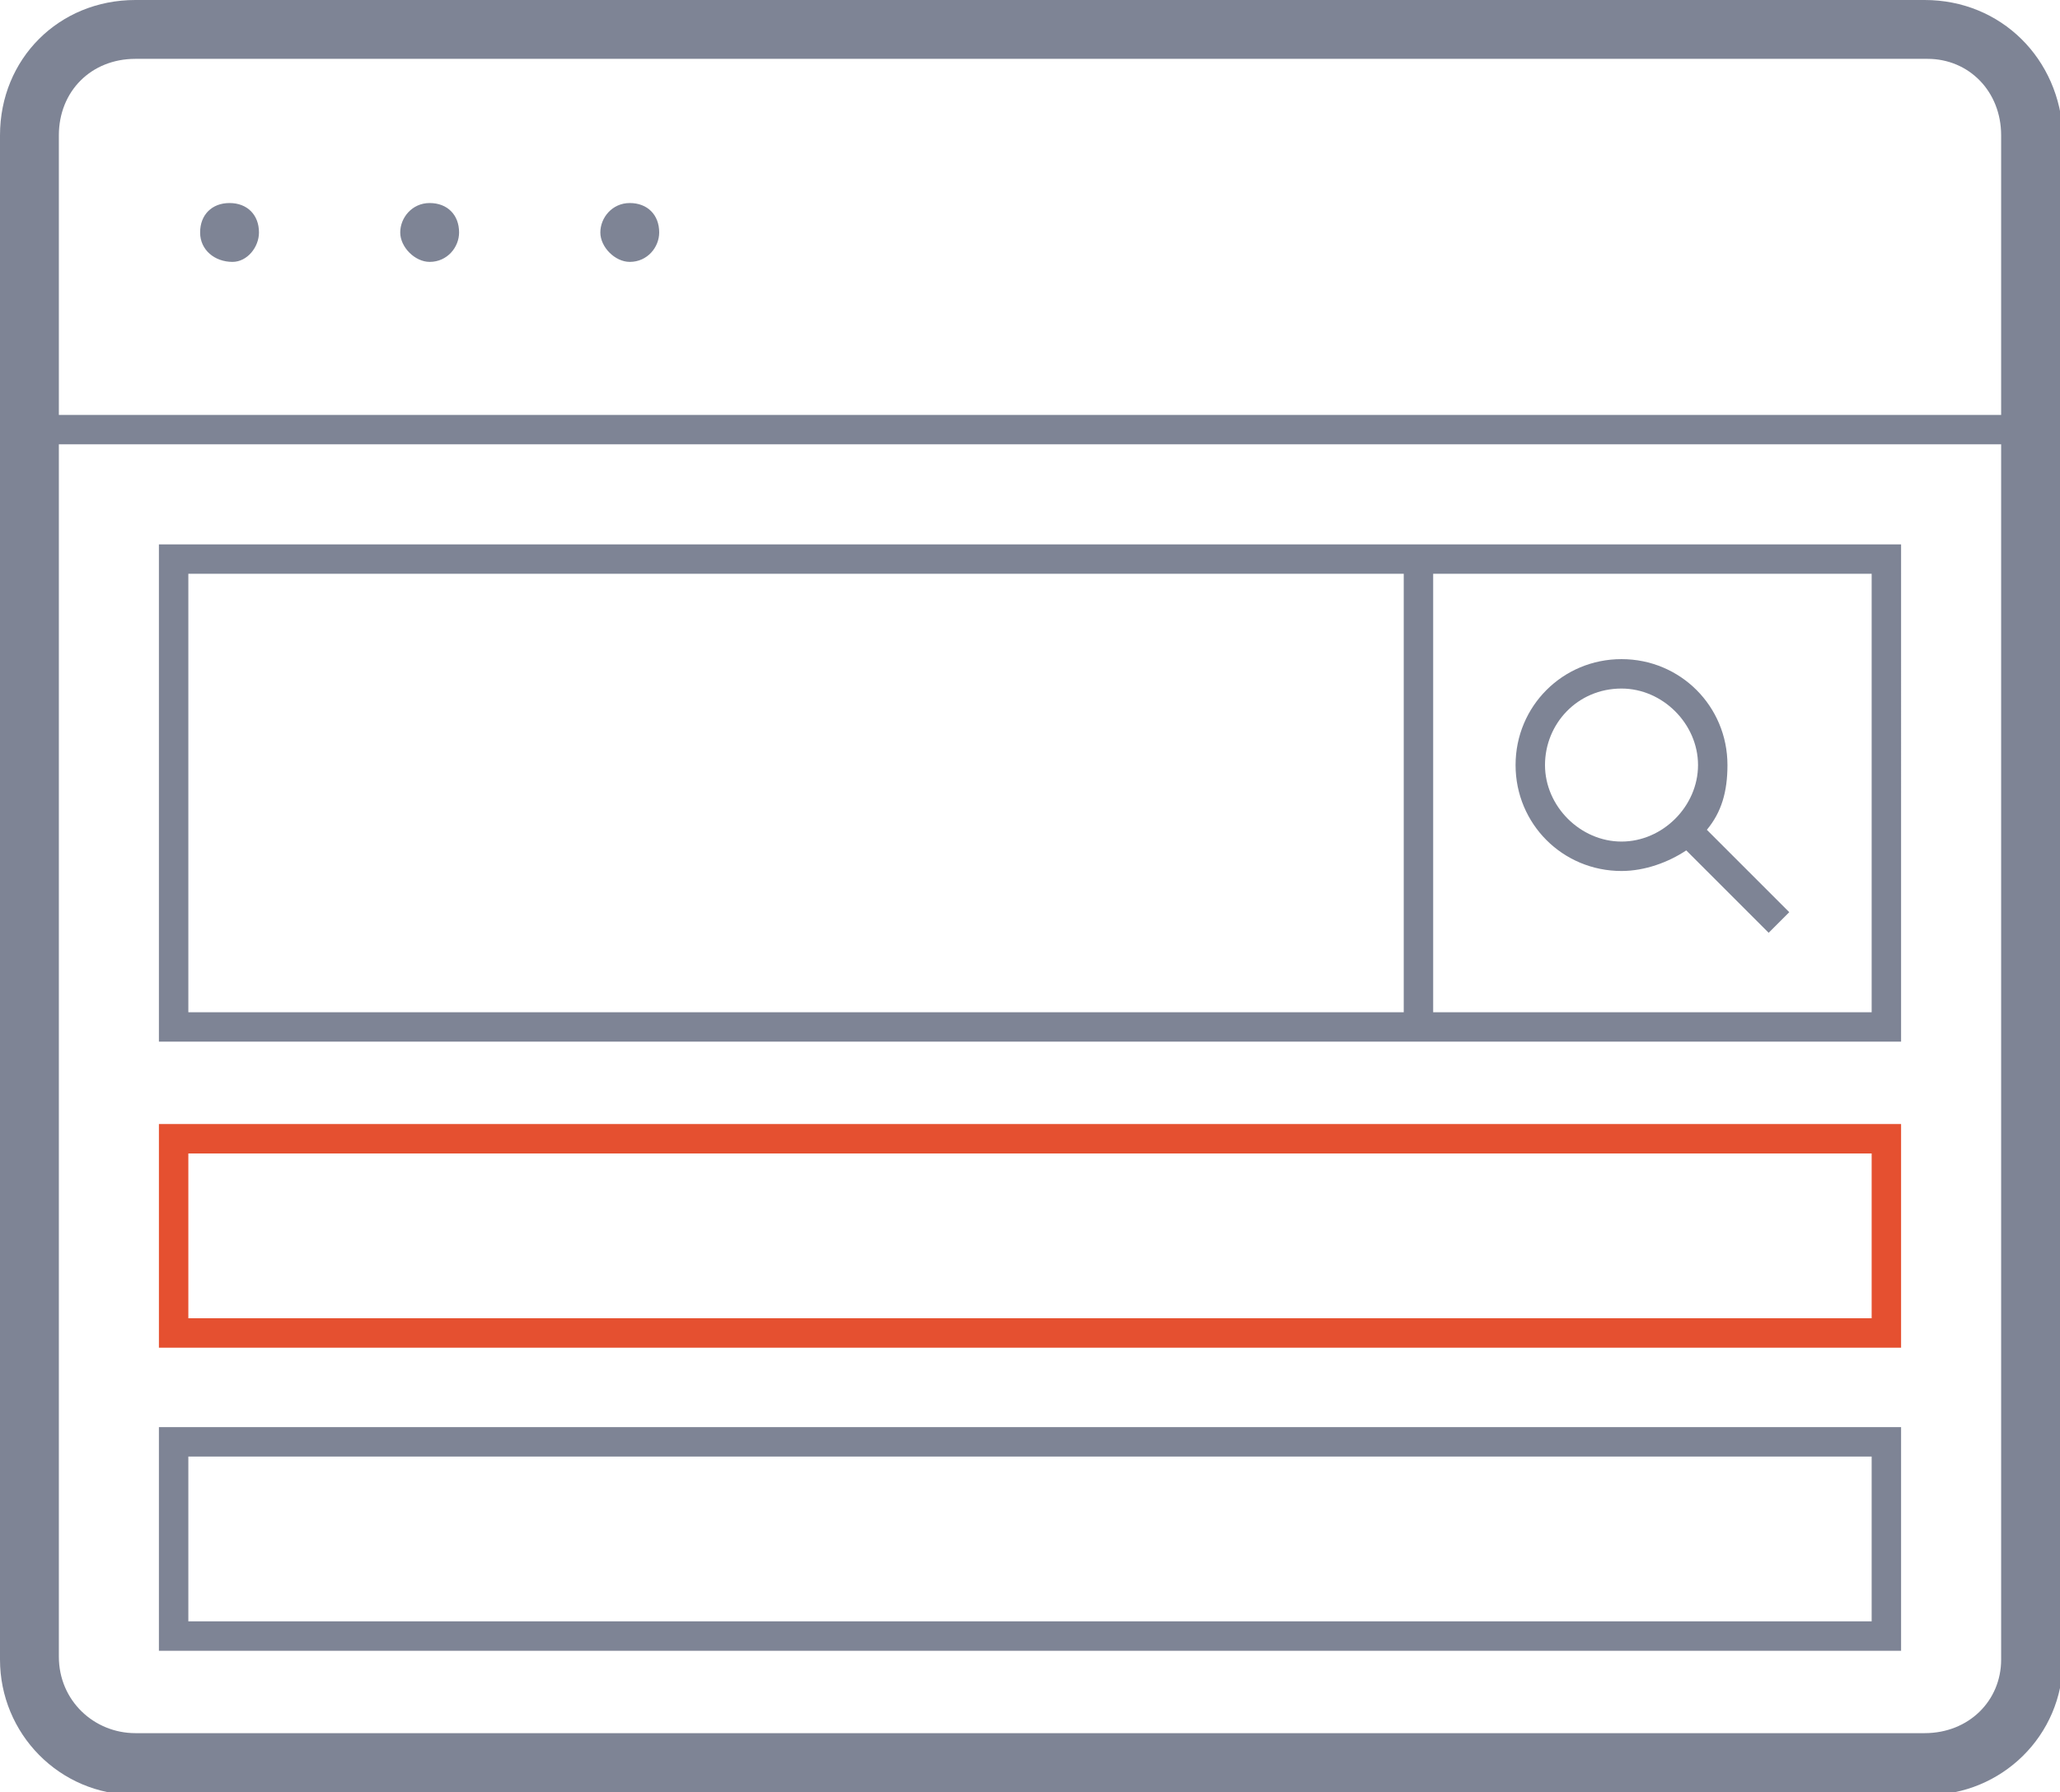
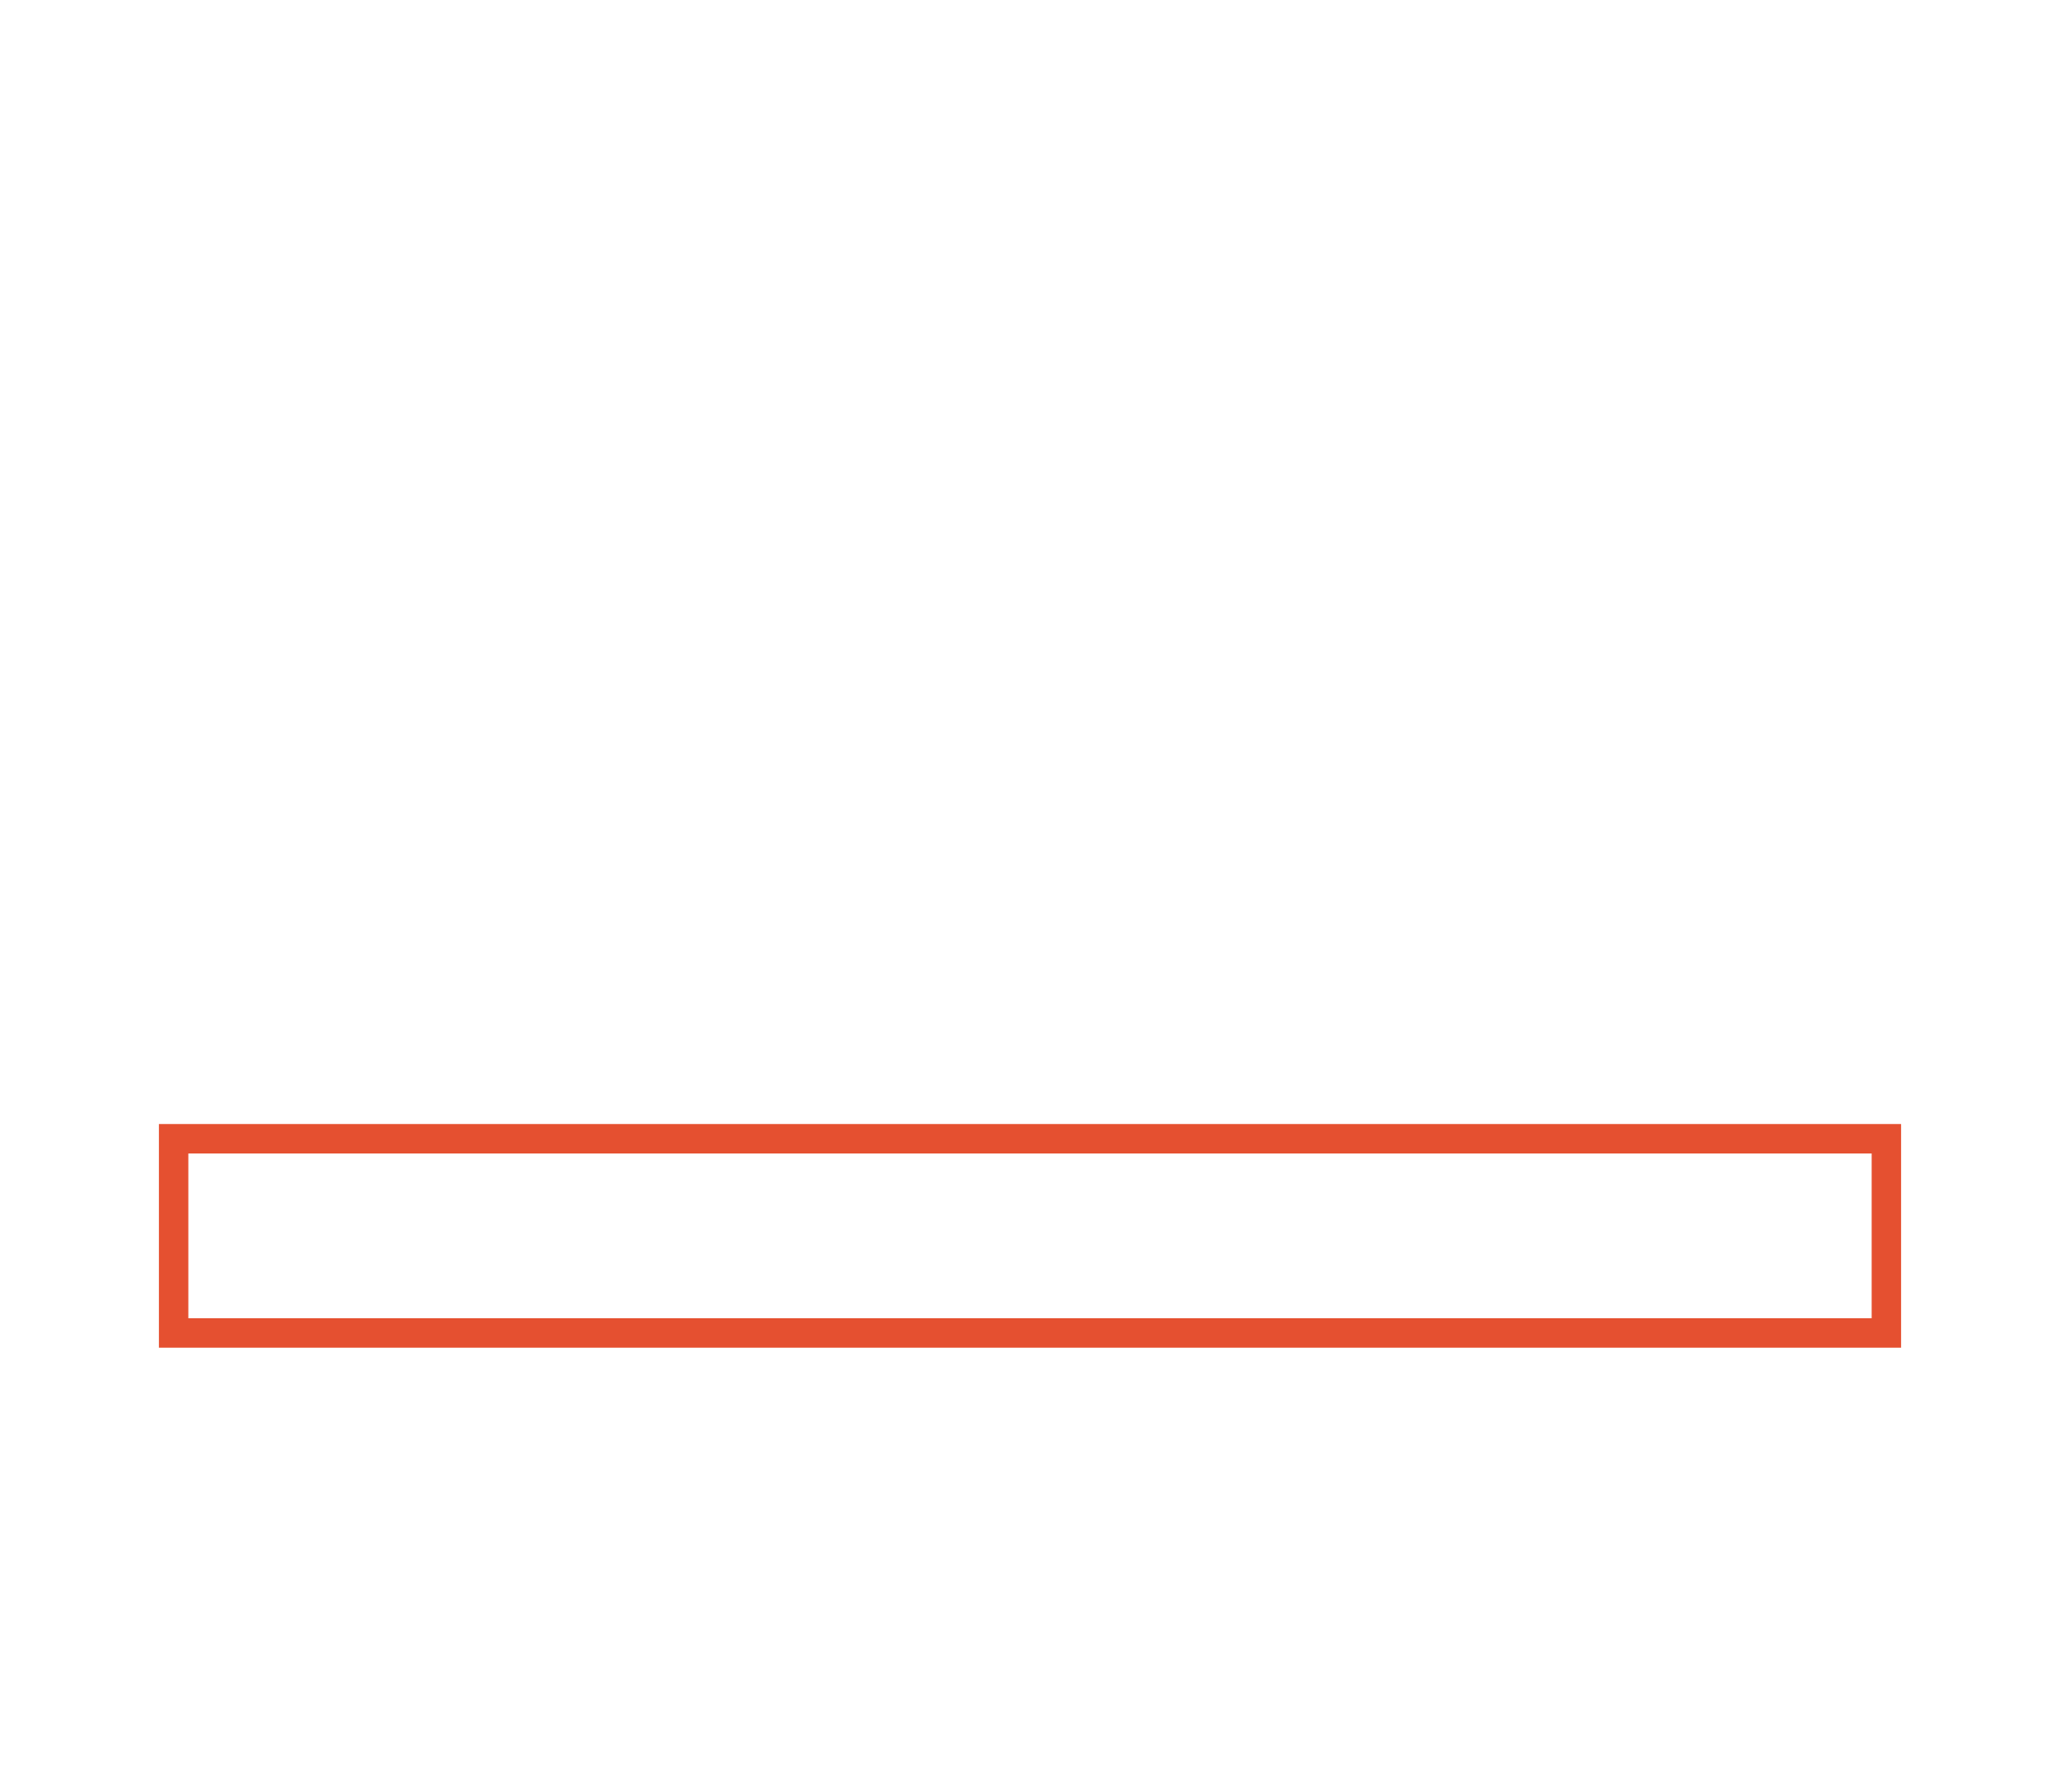
<svg xmlns="http://www.w3.org/2000/svg" version="1.1" id="Слой_1" x="0px" y="0px" viewBox="0 0 70 60.9" style="enable-background:new 0 0 70 60.9;" xml:space="preserve">
  <style type="text/css">
	.st0{fill:#E55030;}
	.st1{fill:#7E8495;}
</style>
  <path class="st0" d="M64.6,45.8H5.4v-7.6h59.2V45.8z M6.4,44.8h57.2v-5.6H6.4V44.8z" />
-   <path class="st1" d="M65.4,0H4.6C2,0,0,2,0,4.6v51.8c0,2.5,2,4.6,4.6,4.6h60.9c2.5,0,4.6-2,4.6-4.6V4.6C70,2,68,0,65.4,0z M4.6,2  h60.9C66.9,2,68,3.1,68,4.6v9.5H2V4.6C2,3.1,3.1,2,4.6,2z M65.4,58.9H4.6c-1.4,0-2.6-1.1-2.6-2.6V15.1h66v41.3  C68,57.8,66.9,58.9,65.4,58.9z M6.8,7.9c0-0.6,0.4-1,1-1c0.6,0,1,0.4,1,1c0,0.5-0.4,1-0.9,1v0c0,0,0,0,0,0C7.3,8.9,6.8,8.5,6.8,7.9z   M13.6,7.9c0-0.5,0.4-1,1-1c0.6,0,1,0.4,1,1c0,0.5-0.4,1-1,1h0C14.1,8.9,13.6,8.4,13.6,7.9z M20.4,7.9c0-0.5,0.4-1,1-1  c0.6,0,1,0.4,1,1c0,0.5-0.4,1-1,1h0C20.9,8.9,20.4,8.4,20.4,7.9z M5.4,35.4h59.2V18.5H5.4V35.4z M63.6,34.4H48.7V19.5h14.9V34.4z   M6.4,19.5h41.3v14.9H6.4V19.5z M55.1,29.6c0.8,0,1.6-0.3,2.2-0.7l2.8,2.8l0.7-0.7L58,28.2c0.5-0.6,0.7-1.3,0.7-2.2  c0-2-1.6-3.6-3.6-3.6S51.5,24,51.5,26S53.1,29.6,55.1,29.6z M55.1,23.4c1.4,0,2.6,1.2,2.6,2.6s-1.2,2.6-2.6,2.6s-2.6-1.2-2.6-2.6  S53.6,23.4,55.1,23.4z M5.4,56.1h59.2v-7.6H5.4V56.1z M6.4,49.5h57.2v5.6H6.4V49.5z" />
</svg>